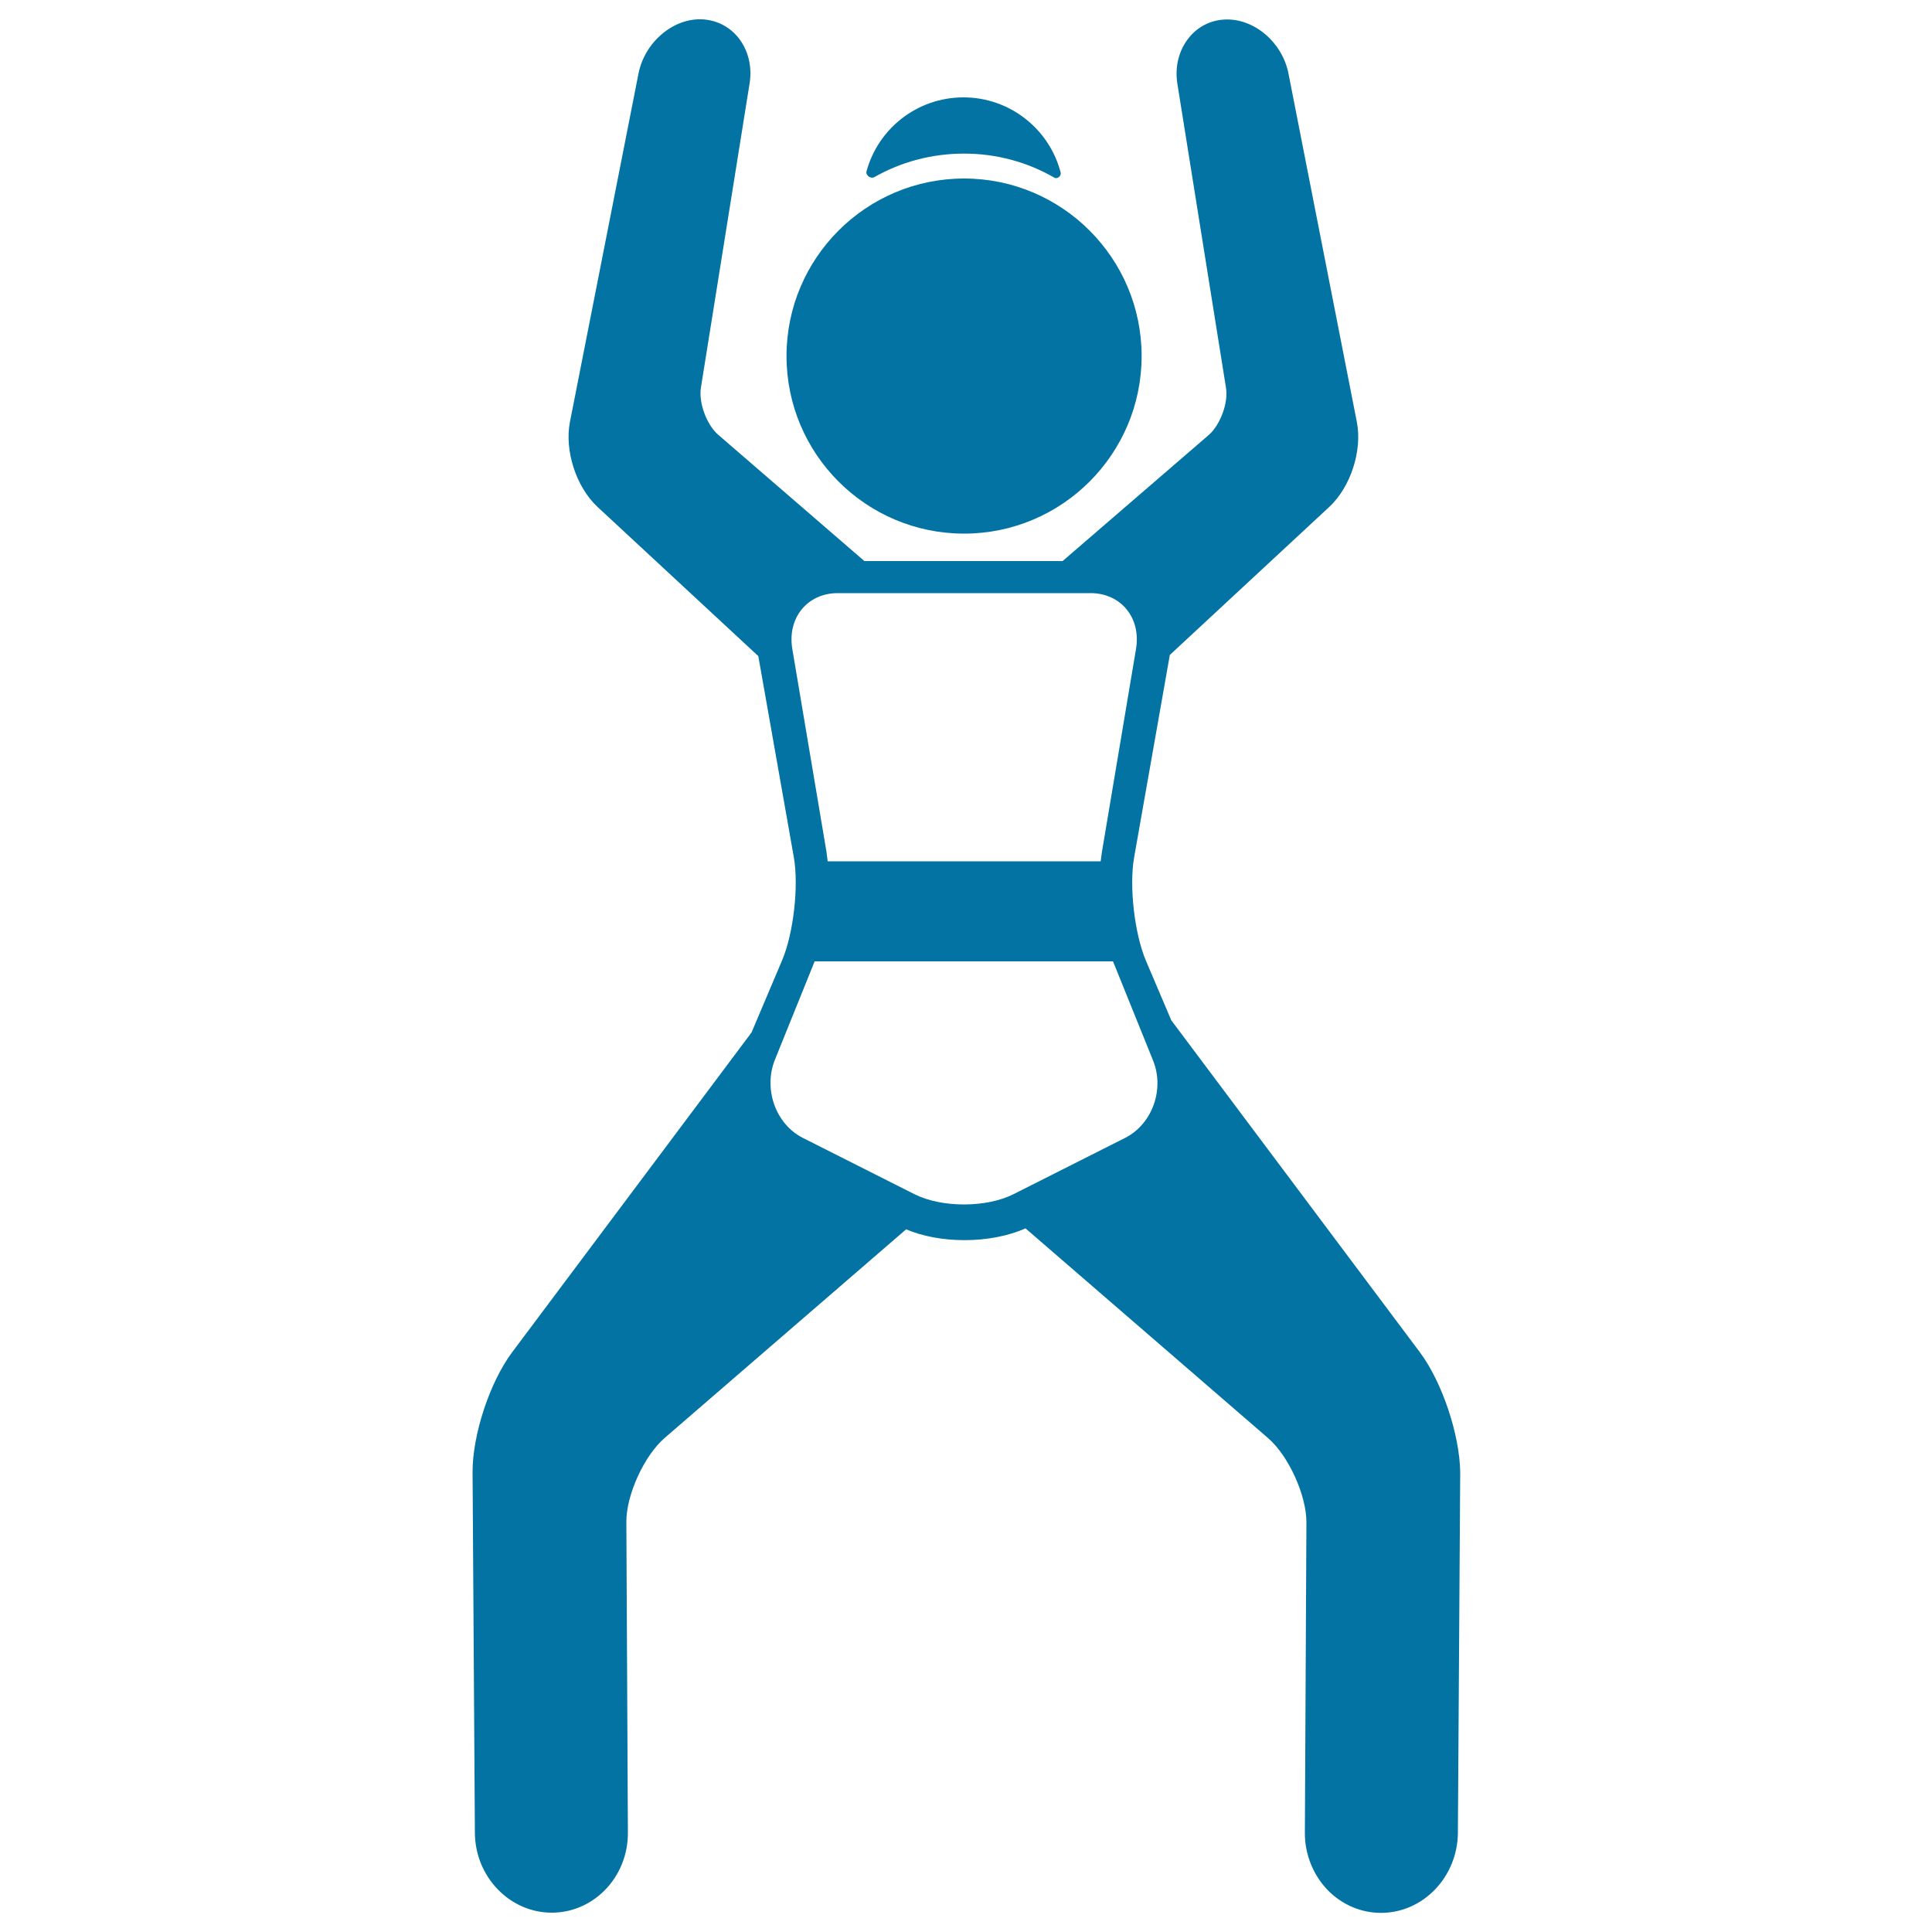
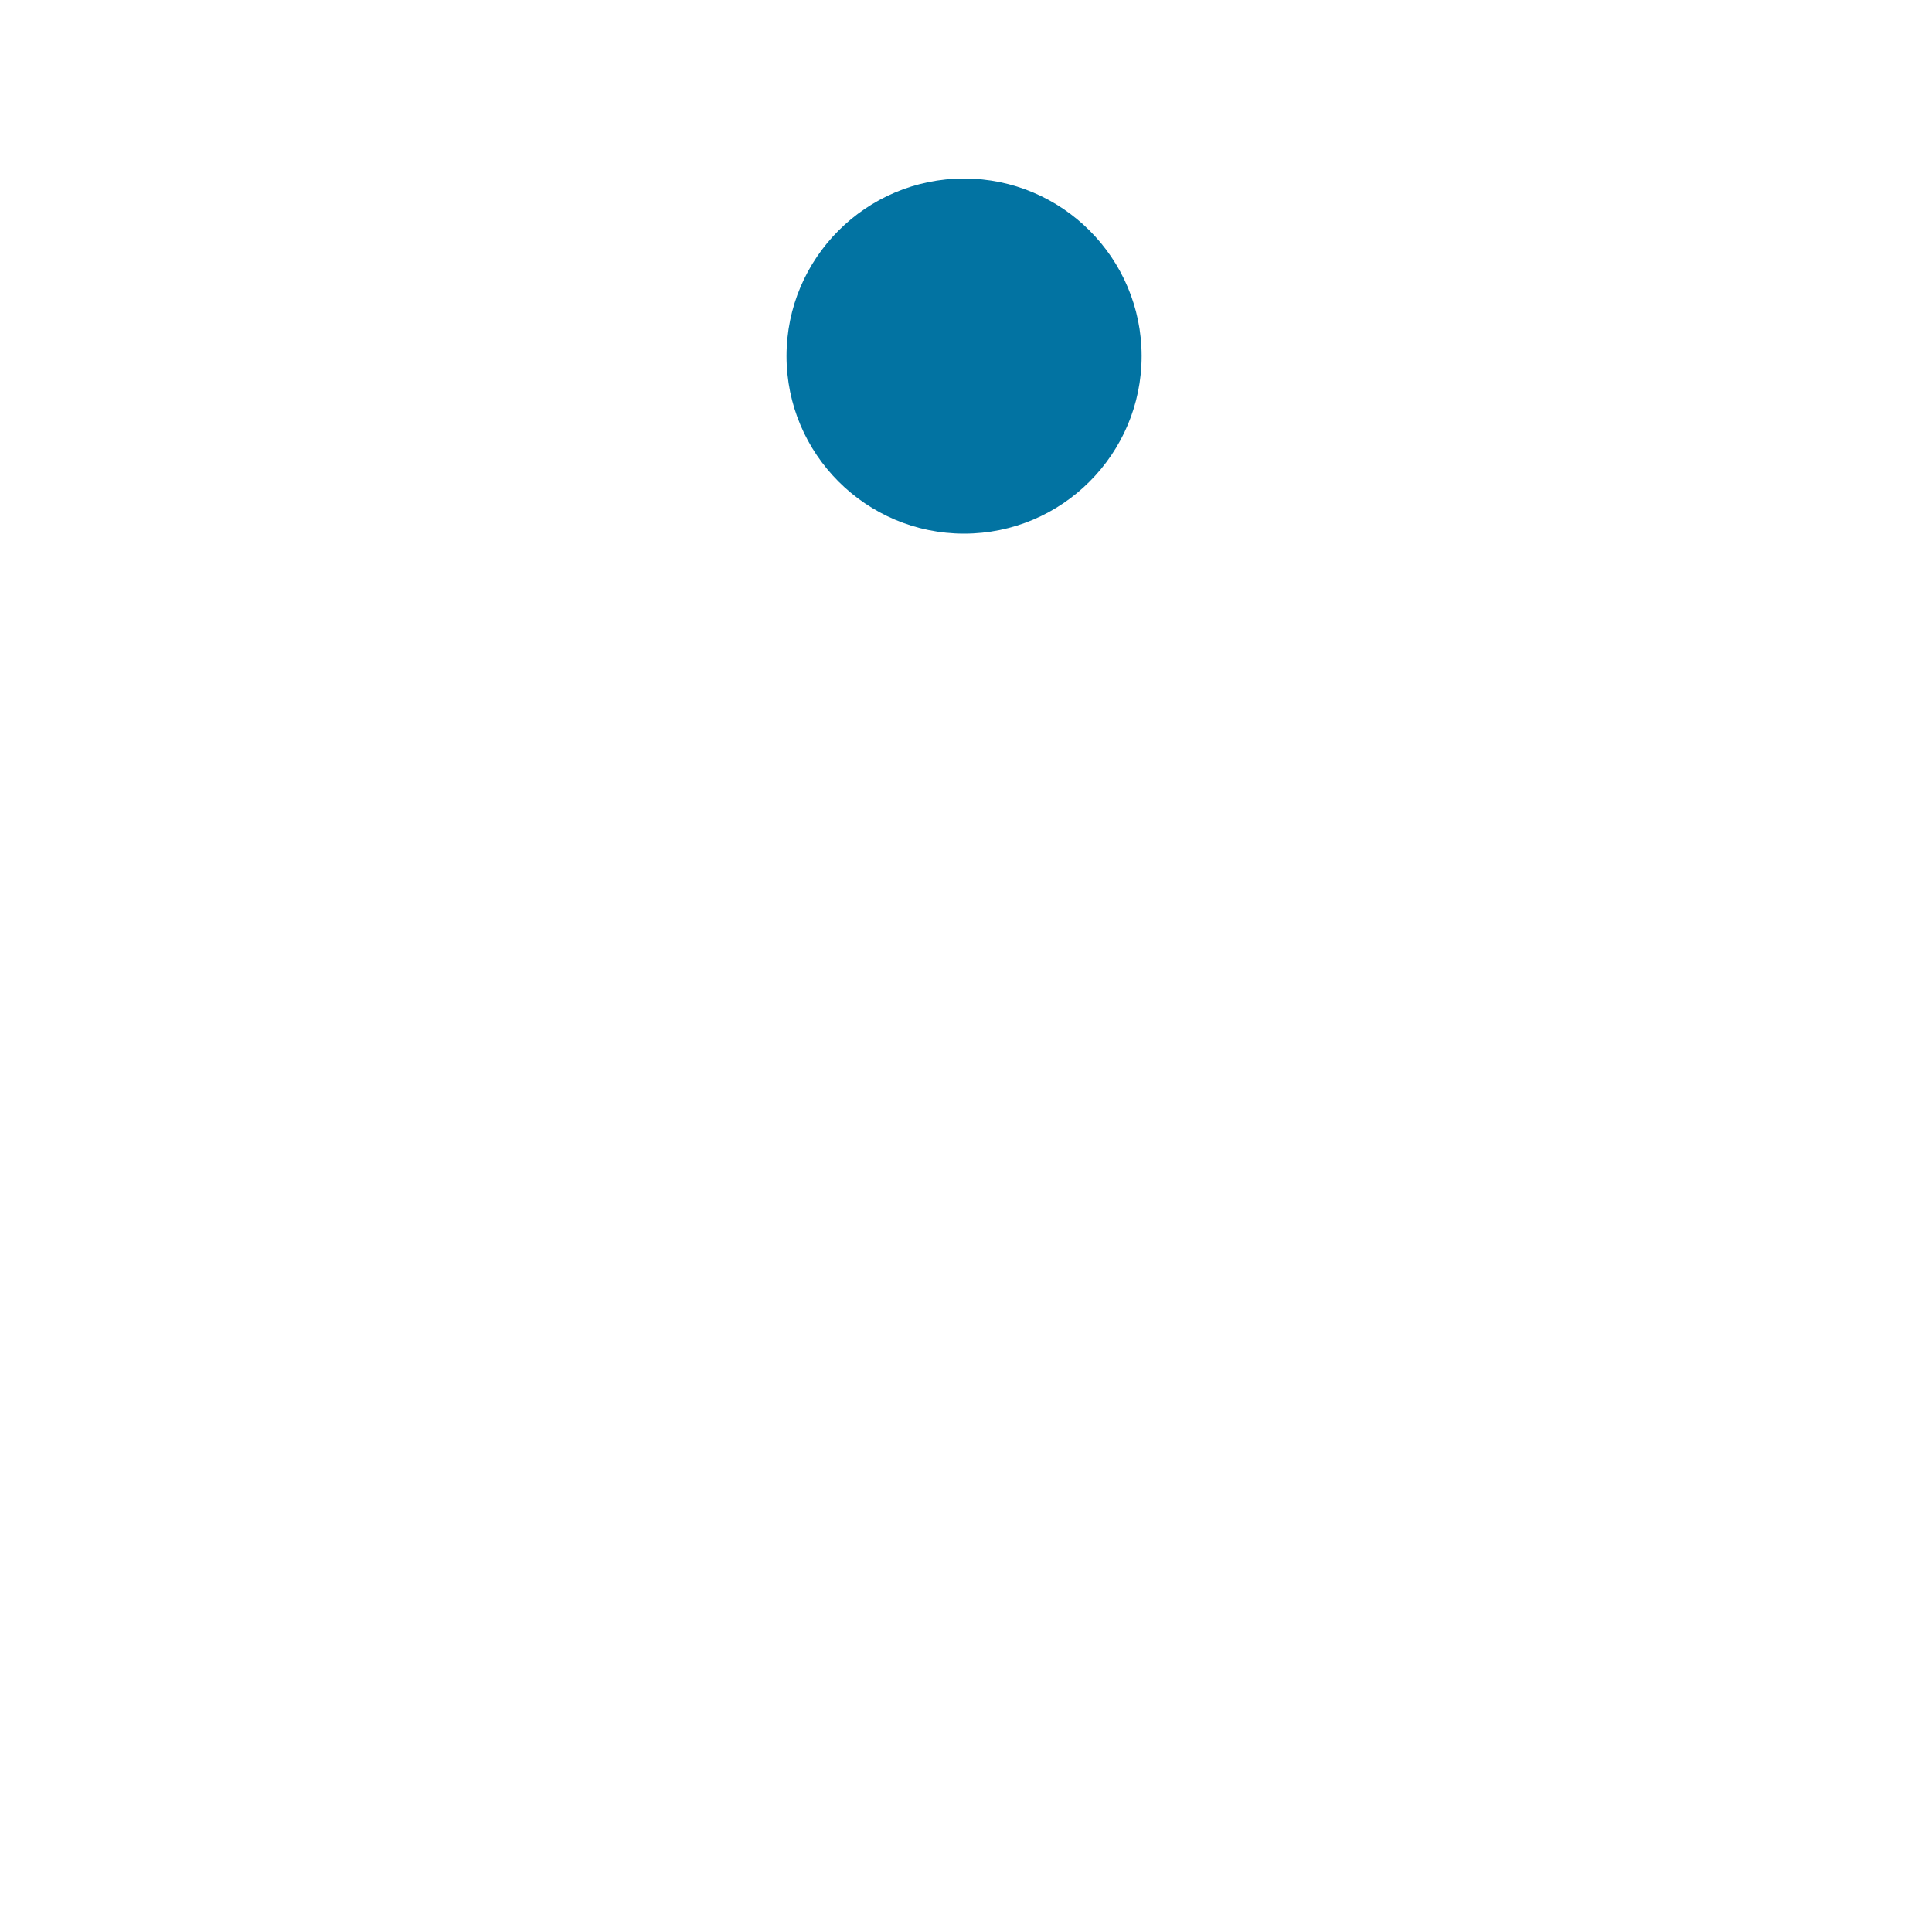
<svg xmlns="http://www.w3.org/2000/svg" viewBox="0 0 1000 1000" style="fill:#0273a2">
  <title>Arms Up Position SVG icon</title>
  <g>
-     <path d="M452.5,91.7c13.7-7.8,29.6-12.2,46.5-12.2C516,79.5,532,84,545.8,92c1.5,0.8,3.6-0.9,3.2-2.7c-5.8-22.4-26.2-38.9-50.3-38.9c-24,0-44.2,16.2-50.2,38.3C448,90.8,450.7,92.7,452.5,91.7z" />
    <path d="M499,276.2c50.7,0,91.9-41.2,91.9-91.9c0-50.7-41.2-91.9-91.9-91.9c-50.7,0-91.9,41.2-91.9,91.9C407.1,235,448.3,276.2,499,276.2z" />
-     <path d="M734.9,699.9L606.4,528.3c0,0-0.1-0.1-0.1-0.1l-13.2-31c-5.9-14-8.7-38.4-6.1-53.3L605.5,339l82.5-76.6c11.1-10.3,17.2-29.2,14.3-44L666.9,38c-3.2-16.1-17.7-28.5-32.8-27.9c-7.4,0.3-14,3.6-18.7,9.4c-5.2,6.4-7.4,15-6,23.8l25.2,157.6c1.2,7.7-3,19-8.9,24.2L550,290.4H447.4L371.7,225c-5.9-5.1-10.2-16.6-8.9-24.4L388,43.1c1.4-8.8-0.8-17.4-6-23.8c-4.7-5.7-11.4-9-18.7-9.3c-15-0.6-29.6,11.9-32.8,28l-35.5,180.4c-2.9,14.8,3.2,33.7,14.3,44l83.2,77.2l18.4,104.2c2.6,15-0.2,39.4-6.1,53.3L389,534.4L265.1,699.9c-11.6,15.5-20.6,42.8-20.5,62.2l1.2,186.5c0.1,22.8,18,41.4,39.8,41.4c10.2,0,19.9-4.1,27.3-11.5c7.8-7.8,12.2-18.7,12.1-30l-0.8-160.7c-0.1-14,9.2-34.3,19.8-43.5l125-108c8.5,3.6,19.1,5.6,30.2,5.6c11.7,0,22.9-2.2,31.6-6.1l125.6,108.6c10.6,9.2,19.8,29.5,19.8,43.5l-0.8,160.7c-0.1,11.2,4.4,22.2,12.1,30c7.4,7.4,17.1,11.5,27.3,11.5c21.8,0,39.6-18.6,39.8-41.4l1.2-186.5C755.6,742.8,746.5,715.4,734.9,699.9z M410.1,335.9c-2.7-16.2,7.9-28.9,23.5-28.9h130.9c15.6,0,26.2,12.7,23.5,28.9l-17.7,105.4c-0.2,1.4-0.4,3-0.6,4.5H428.4c-0.2-1.7-0.4-3.3-0.6-4.8L410.1,335.9z M582.3,589l-57.7,29.1c-14.1,7.1-37.2,7.1-51.3,0L415.6,589c-14.1-7.1-20.6-25.3-14.5-40.5l20.4-50.5c0-0.1,0.1-0.3,0.1-0.4h154.5c0.1,0.2,0.1,0.4,0.2,0.5l20.4,50.5C603,563.7,596.4,581.9,582.3,589z" />
  </g>
</svg>